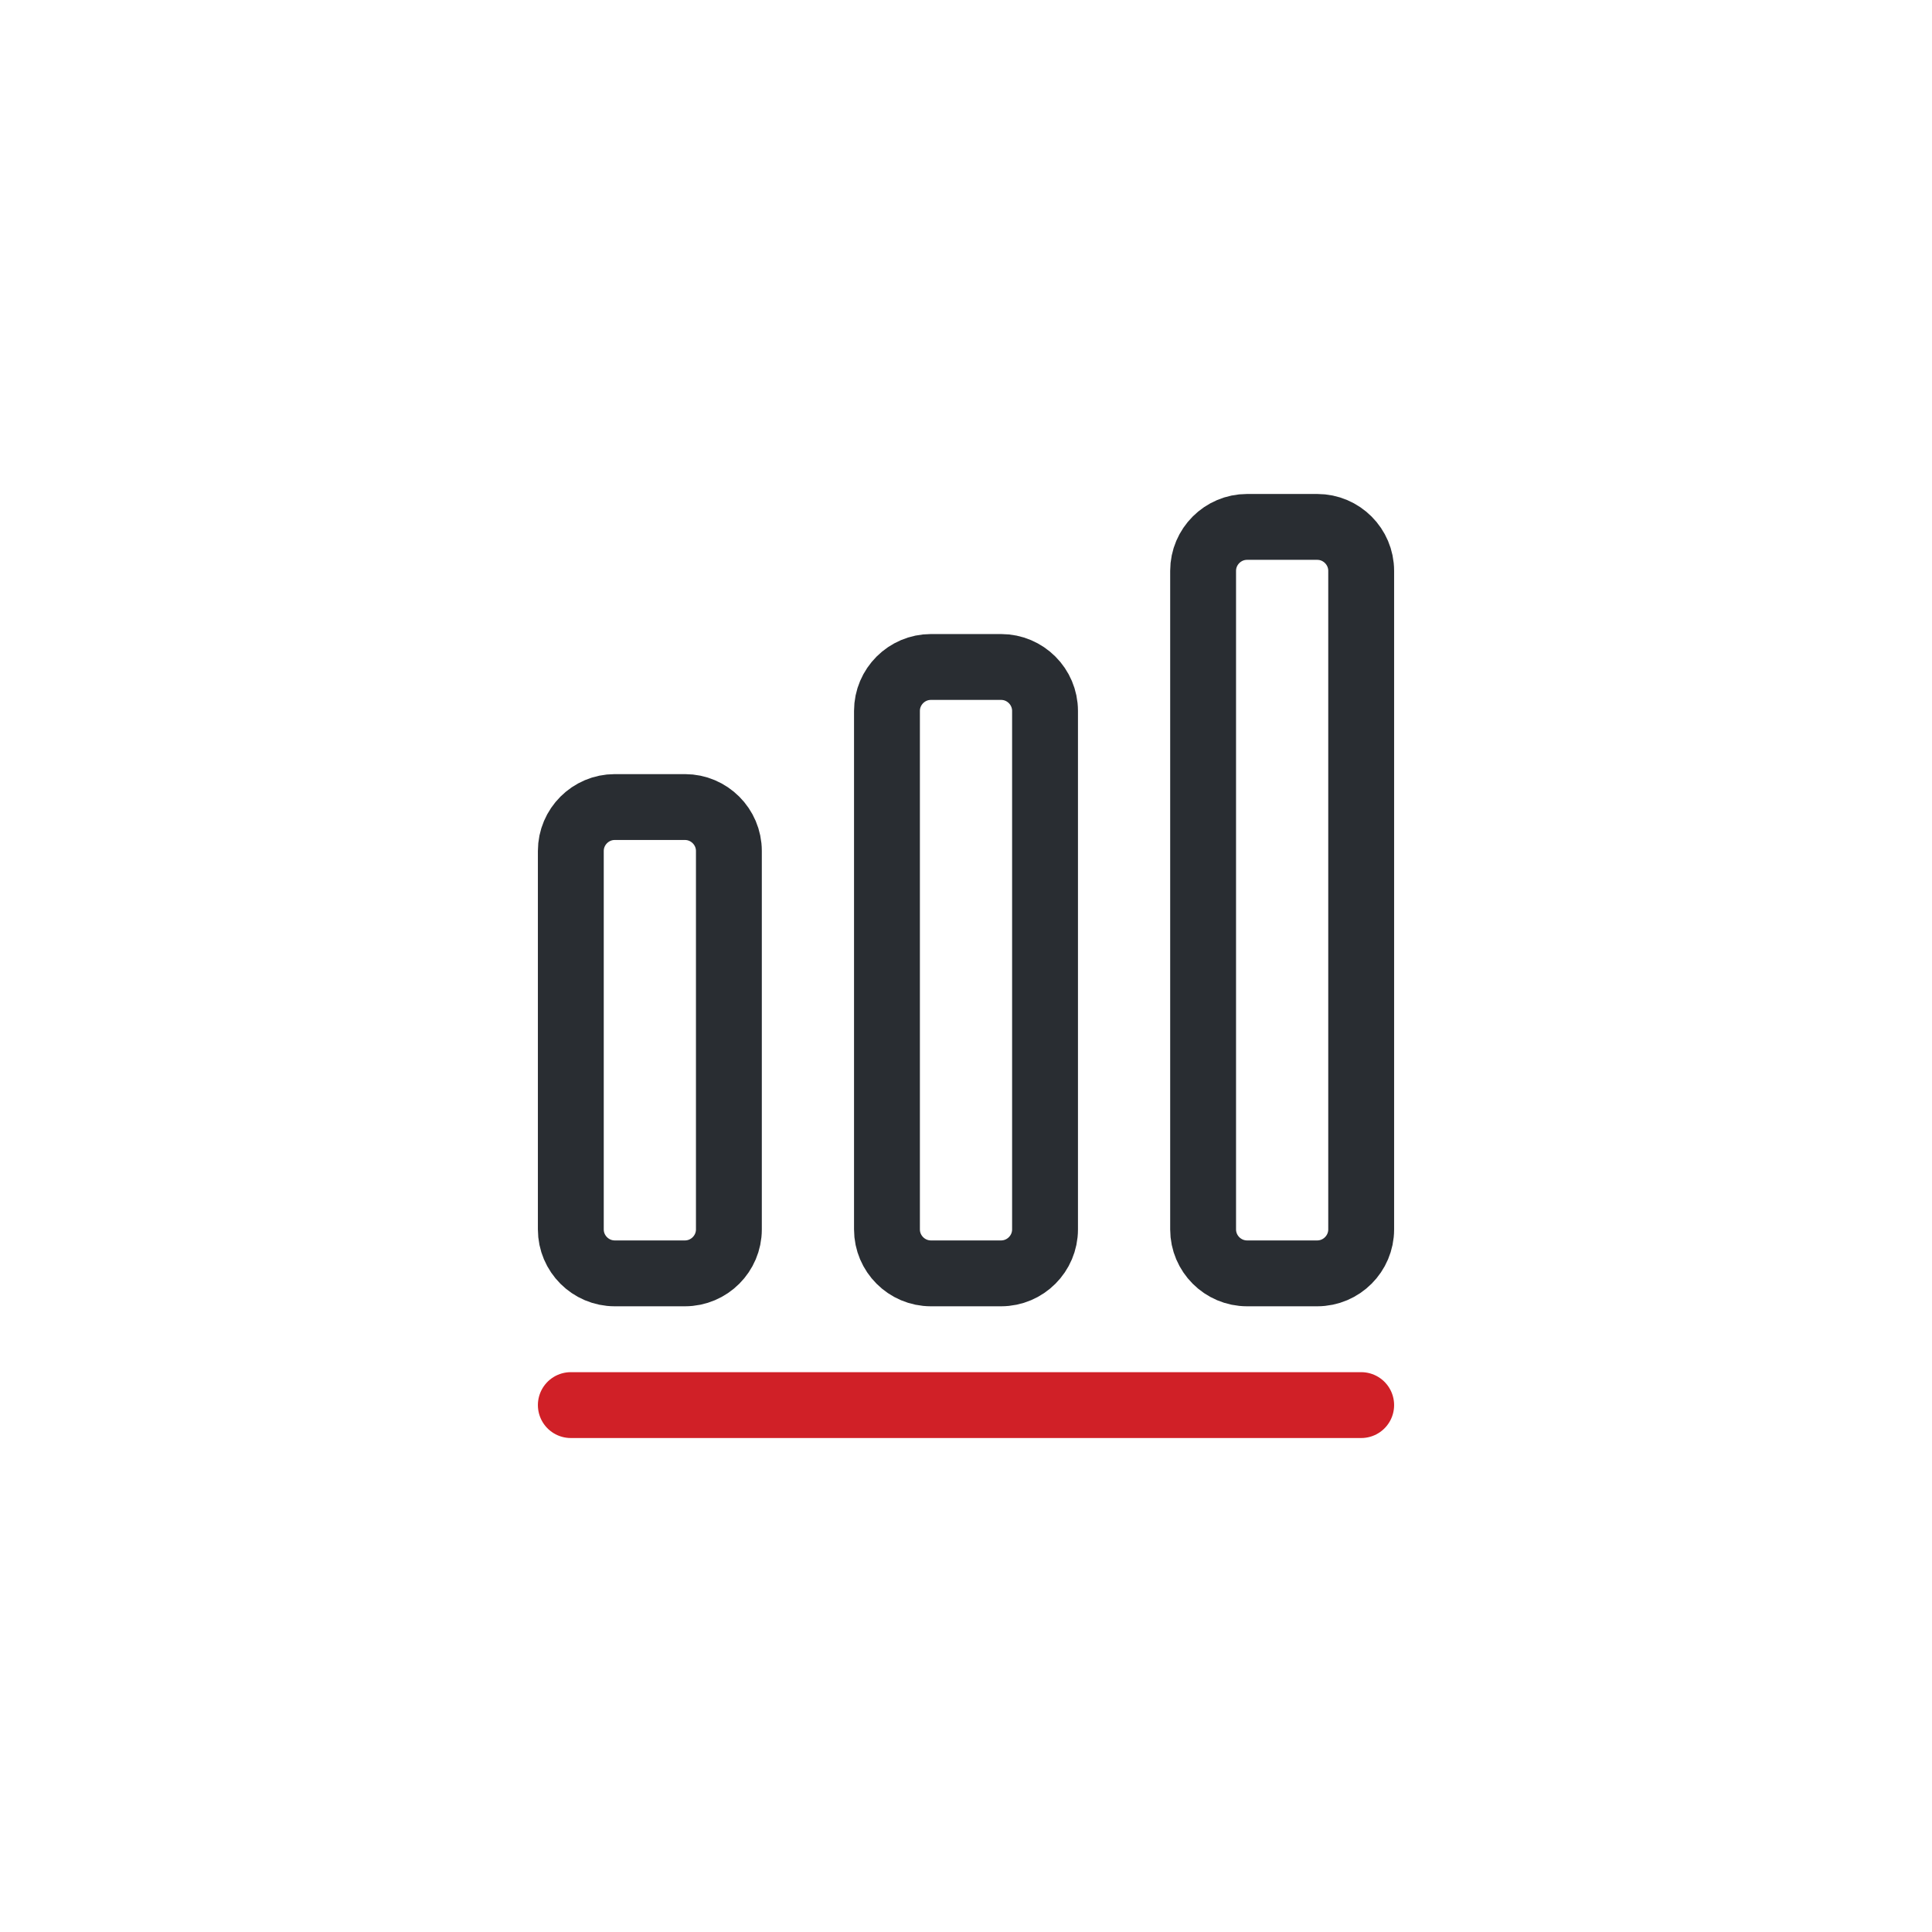
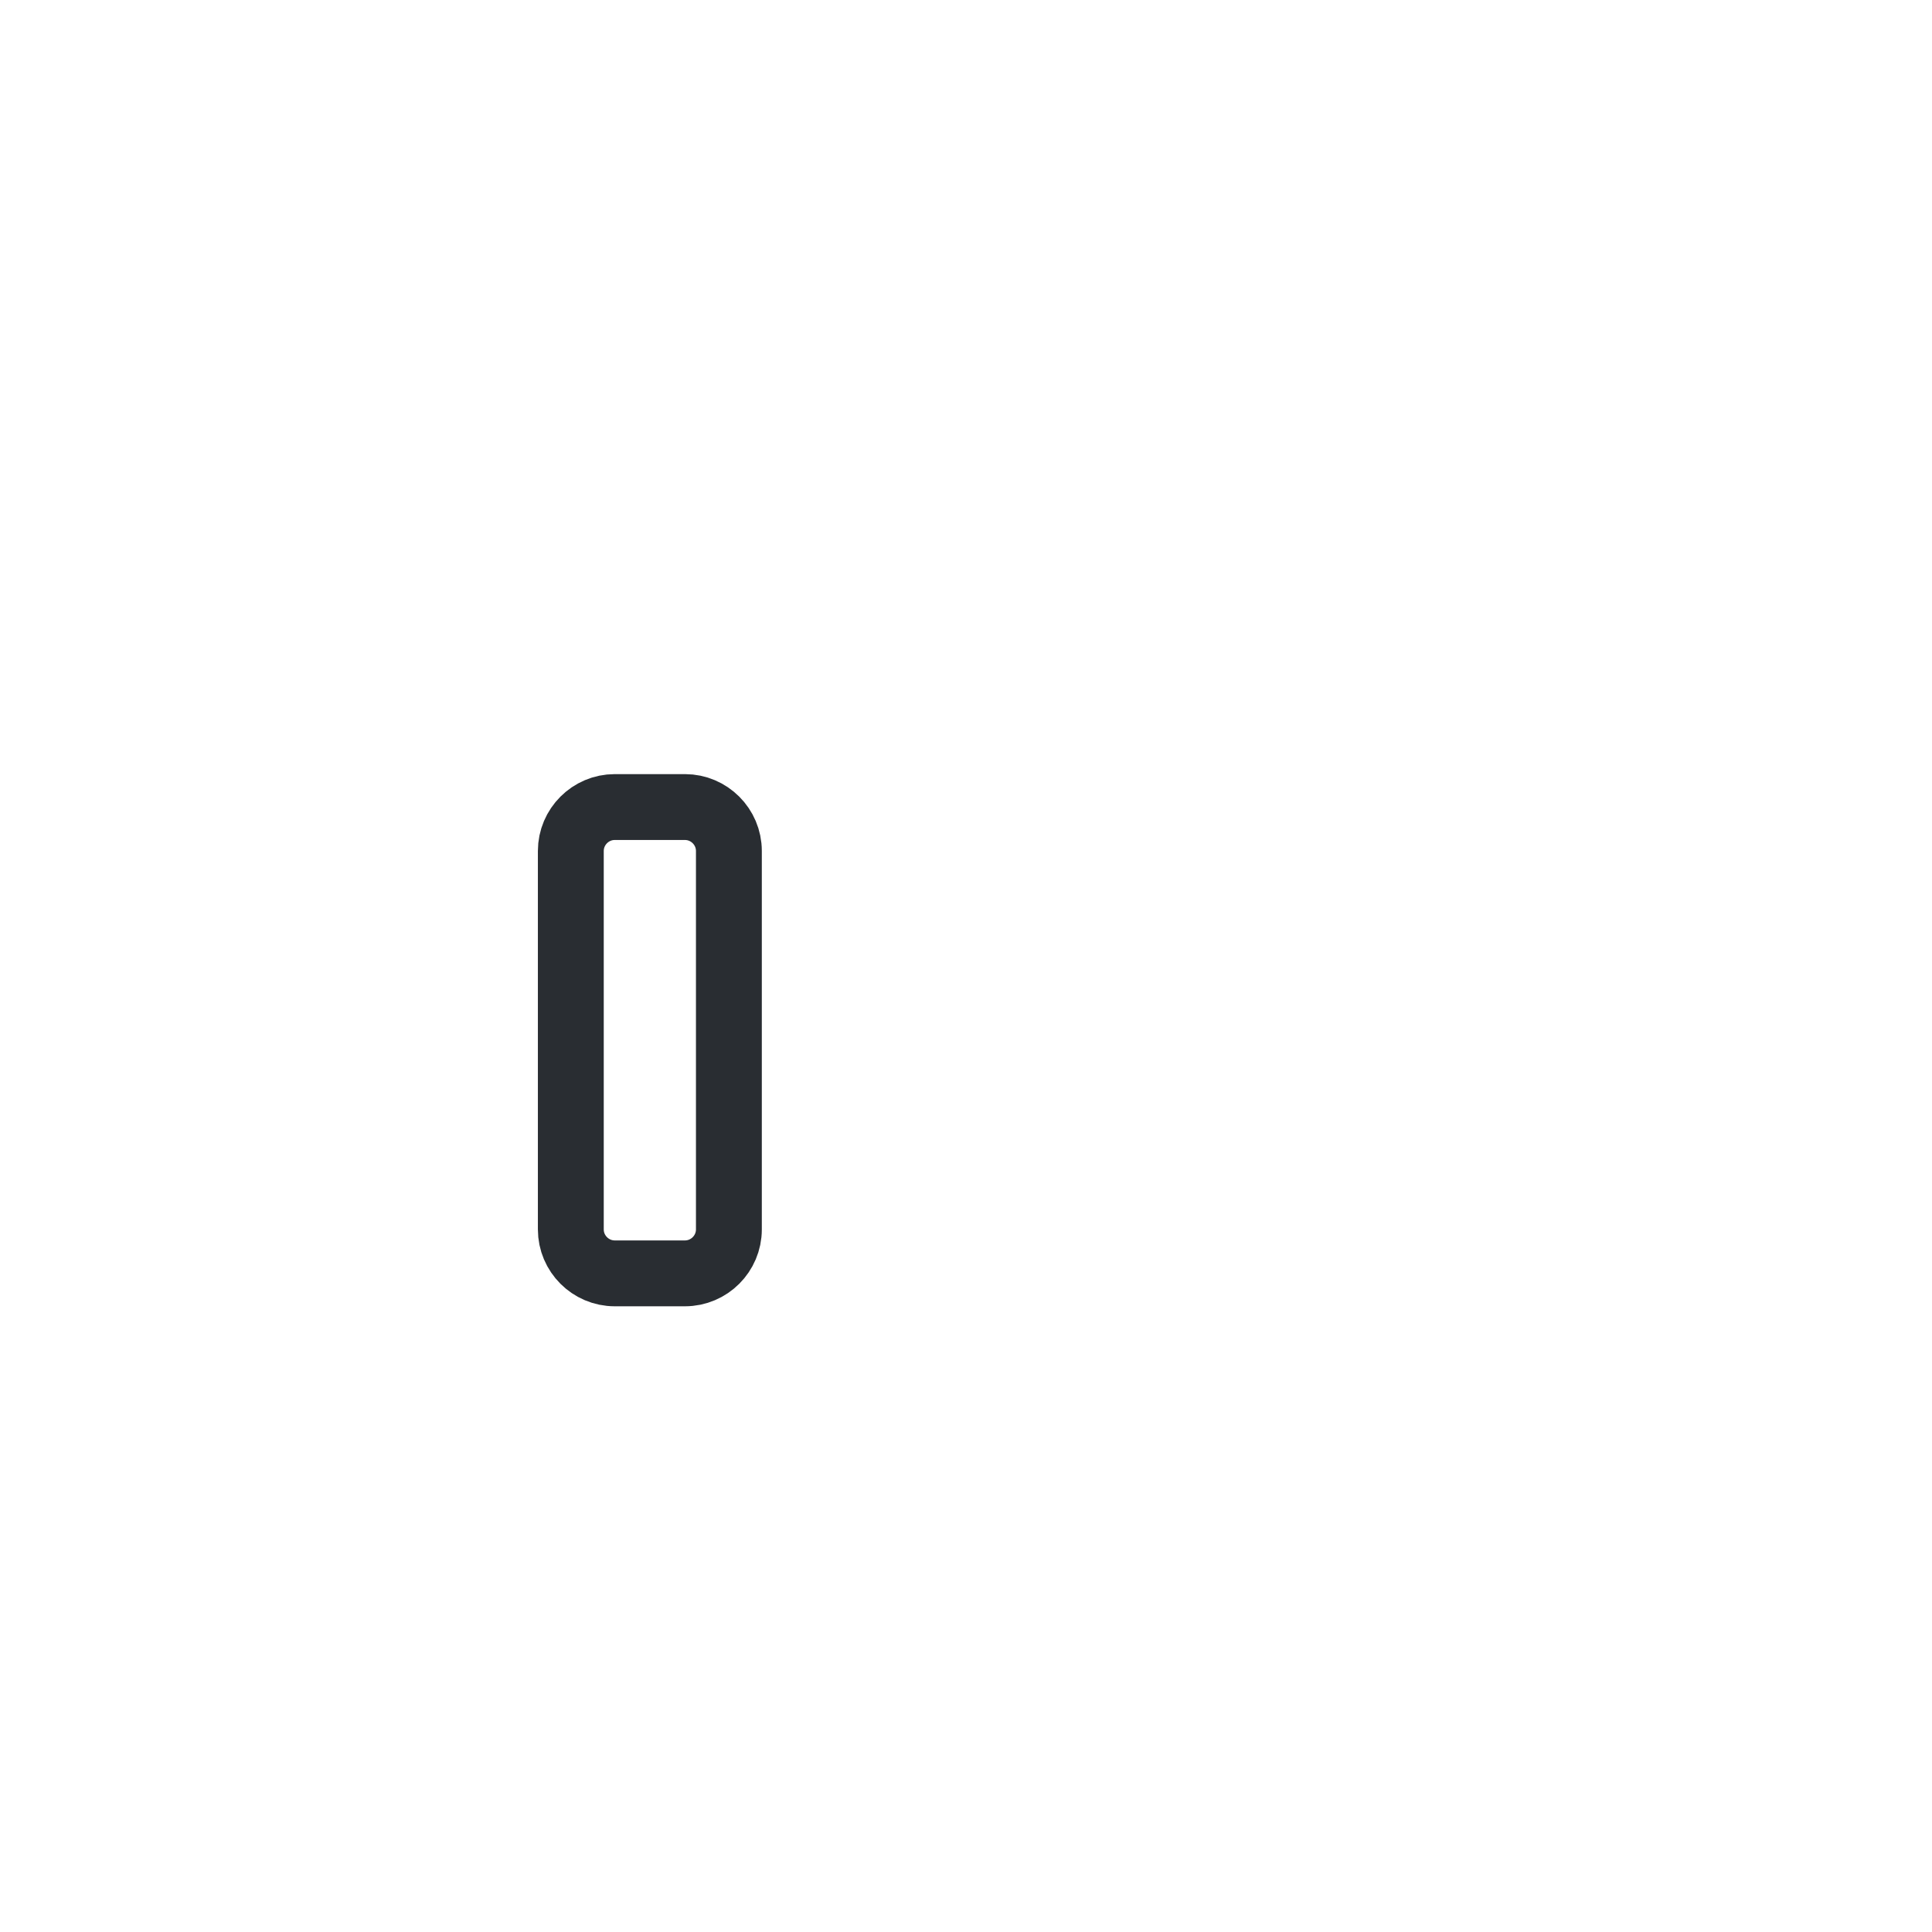
<svg xmlns="http://www.w3.org/2000/svg" id="Layer_1" data-name="Layer 1" viewBox="0 0 44 44">
  <defs>
    <style>
      .cls-1 {
        stroke: #292d32;
      }

      .cls-1, .cls-2 {
        fill: none;
        stroke-linecap: round;
        stroke-linejoin: round;
        stroke-width: 1.5px;
      }

      .cls-2 {
        isolation: isolate;
        stroke: #d02027;
      }
    </style>
  </defs>
-   <path class="cls-2" d="M13,32h18" />
  <path class="cls-1" d="M15.6,18.38h-1.6c-.55,0-1,.45-1,1v8.62c0,.55.45,1,1,1h1.6c.55,0,1-.45,1-1v-8.62c0-.55-.45-1-1-1Z" />
-   <path class="cls-1" d="M22.8,15.19h-1.6c-.55,0-1,.45-1,1v11.81c0,.55.45,1,1,1h1.6c.55,0,1-.45,1-1v-11.81c0-.55-.45-1-1-1Z" />
-   <path class="cls-1" d="M30,12h-1.6c-.55,0-1,.45-1,1v15c0,.55.45,1,1,1h1.6c.55,0,1-.45,1-1v-15c0-.55-.45-1-1-1Z" />
</svg>